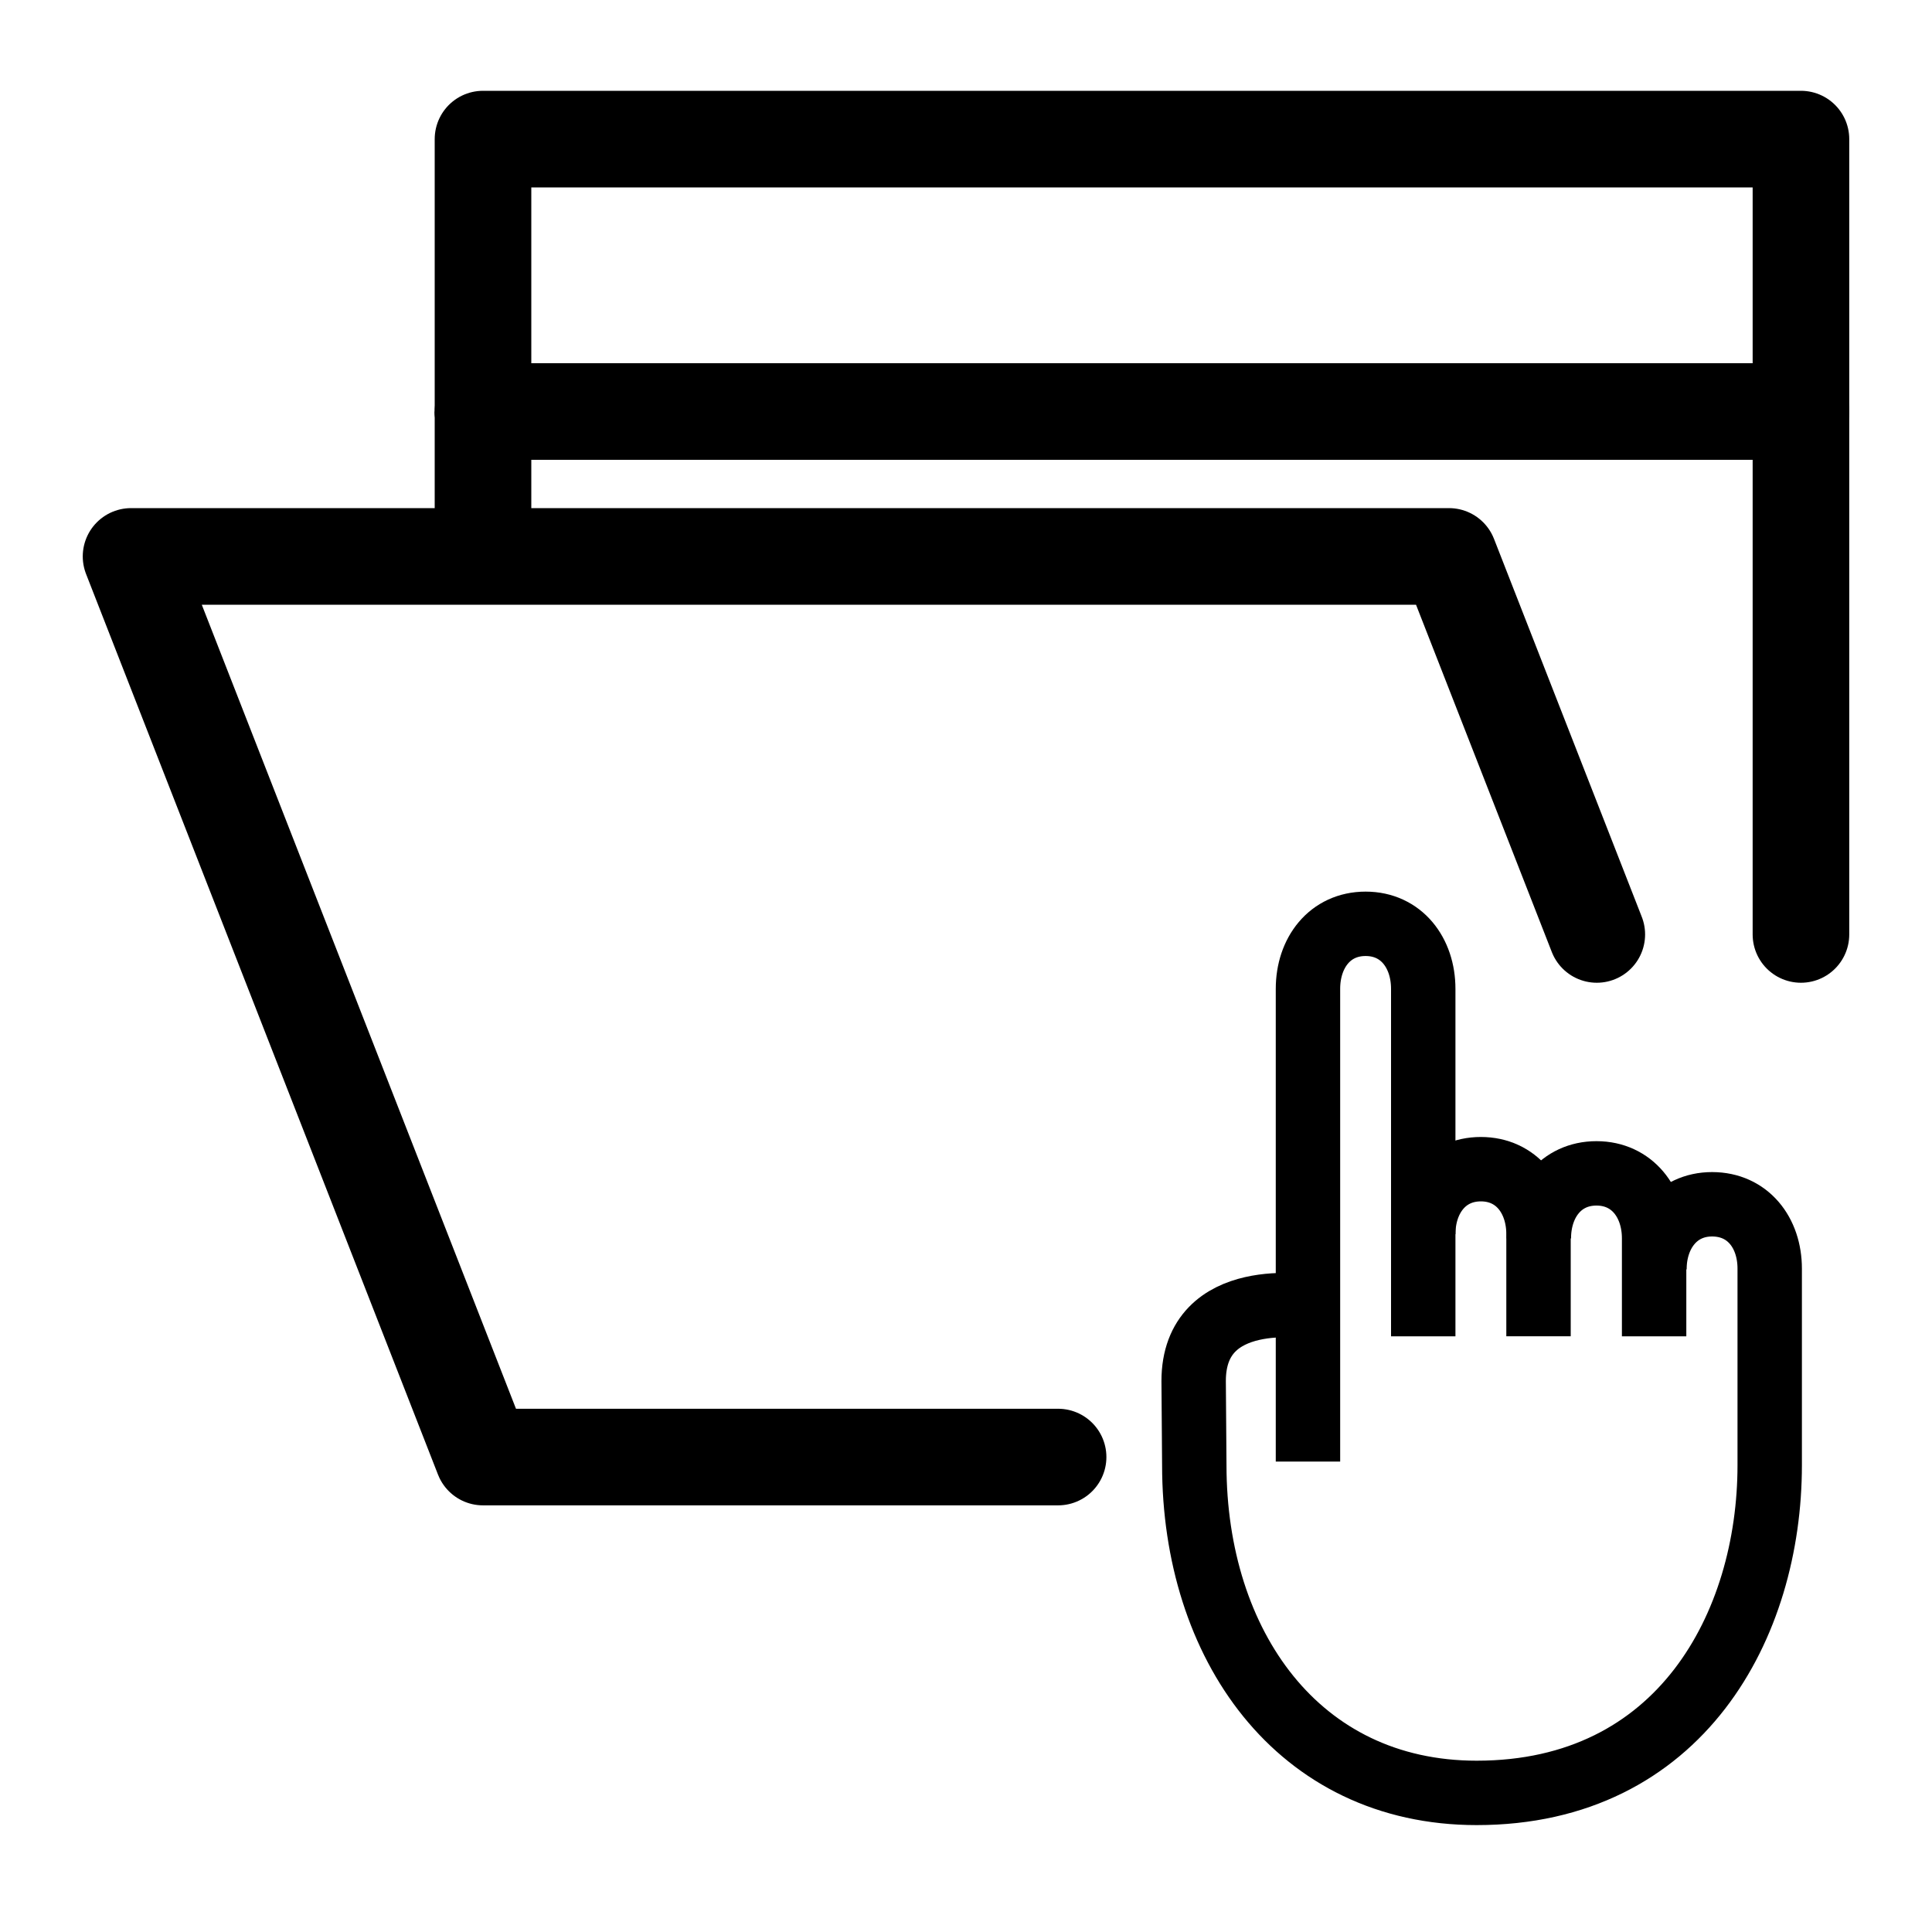
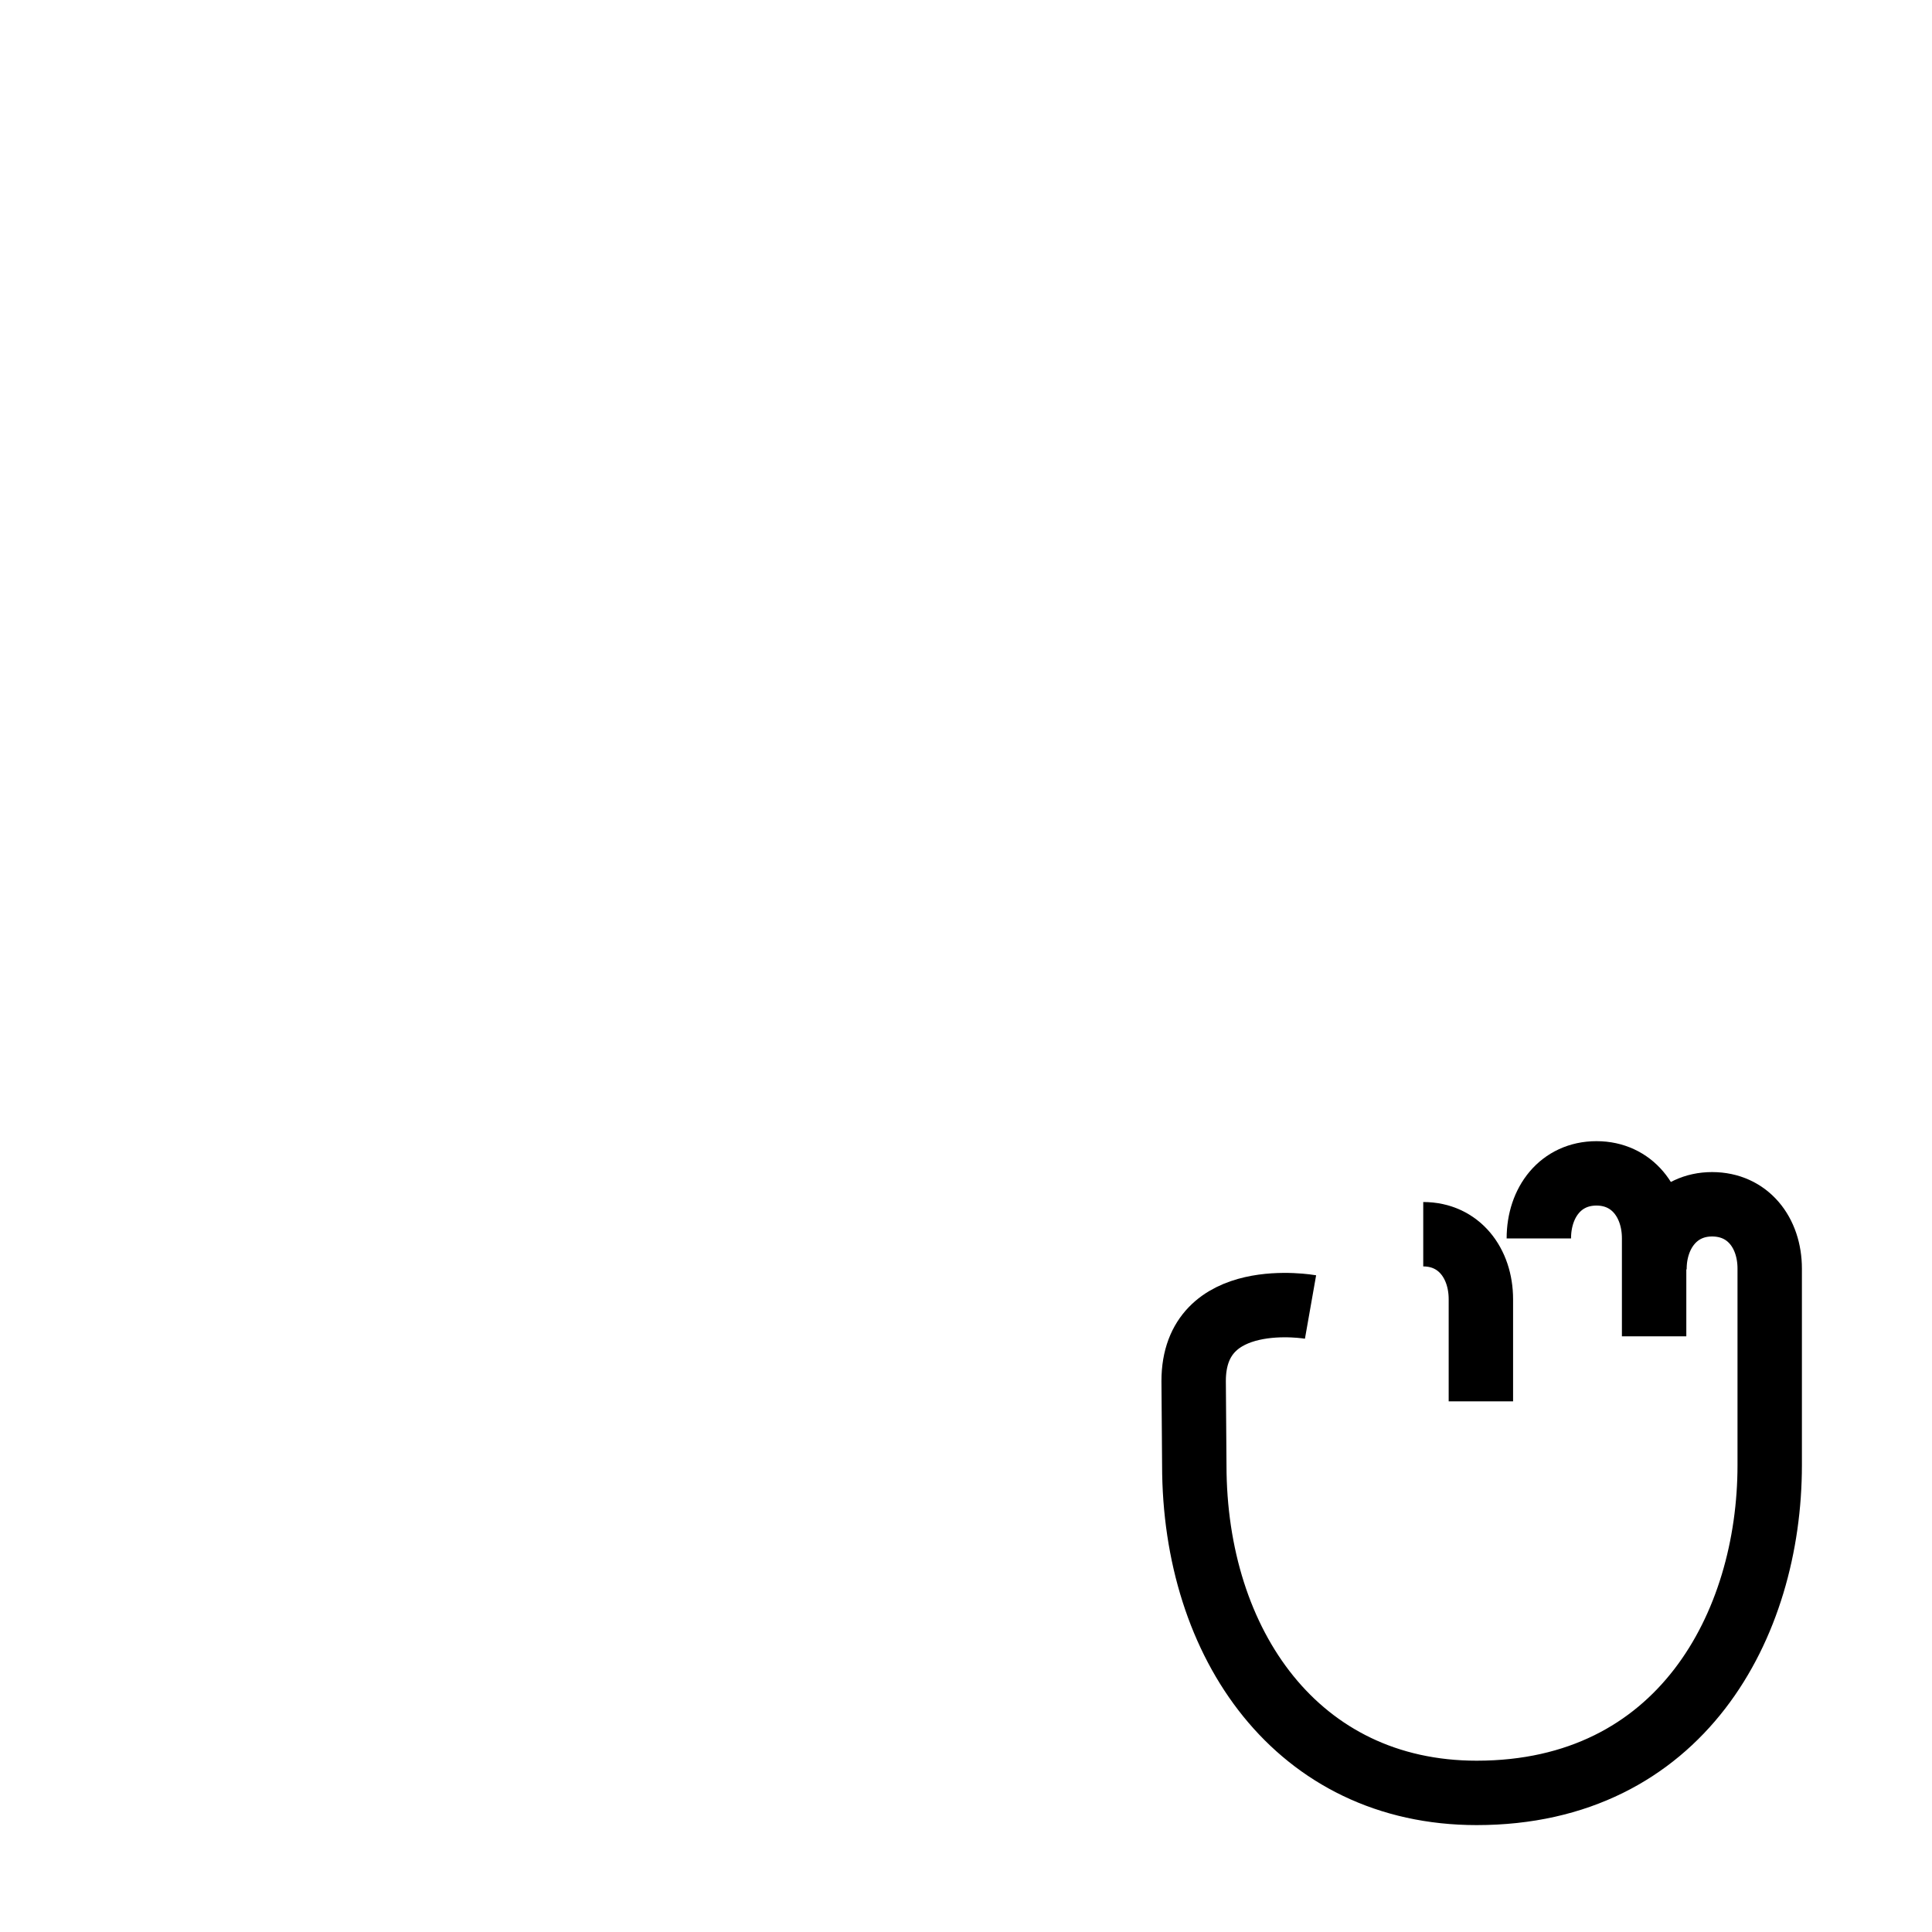
<svg xmlns="http://www.w3.org/2000/svg" version="1.1" id="Layer_1" x="0px" y="0px" viewBox="0 0 60 60" style="enable-background:new 0 0 60 60;" xml:space="preserve">
  <style type="text/css">
	.st0{fill:none;stroke:#000000;stroke-width:3;stroke-linecap:round;stroke-linejoin:round;stroke-miterlimit:10;}
	.st1{fill:none;stroke:#000000;stroke-width:3;stroke-linejoin:round;stroke-miterlimit:10;}
	.st2{fill:none;stroke:#000000;stroke-width:2;stroke-miterlimit:10;}
</style>
  <g>
-     <polyline class="st0" points="15,12.78 55.93,12.78 55.93,29.02  " />
-     <polyline class="st0" points="32.86,45.25 15,45.25 4.07,17.28 45,17.28 49.59,29.02  " />
-     <rect x="15" y="4.32" class="st1" width="40.93" height="8.46" />
-     <line class="st1" x1="15" y1="12.78" x2="15" y2="17.58" />
    <g>
      <g>
        <g>
-           <path class="st2" d="M44.2,38.33c0-1.12,0.68-2.02,1.79-2.02c1.11,0,1.79,0.9,1.79,2.02v3.17" />
+           <path class="st2" d="M44.2,38.33c1.11,0,1.79,0.9,1.79,2.02v3.17" />
          <path class="st2" d="M47.79,38.46c0-1.12,0.68-2.02,1.79-2.02c1.11,0,1.79,0.9,1.79,2.02v3.04" />
-           <path class="st2" d="M44.2,41.5V30.71c0-1.12-0.68-2.02-1.79-2.02s-1.79,0.9-1.79,2.02v14.68" />
          <path class="st2" d="M51.38,39.42c0-1.11,0.68-2.02,1.79-2.02c1.11,0,1.79,0.88,1.79,2v6.1c0,4.97-2.77,10.18-9.1,10.18      c-5.56,0-8.77-4.61-8.77-10.18l-0.02-2.61c0-2.94,3.63-2.3,3.63-2.3" />
        </g>
      </g>
    </g>
  </g>
</svg>